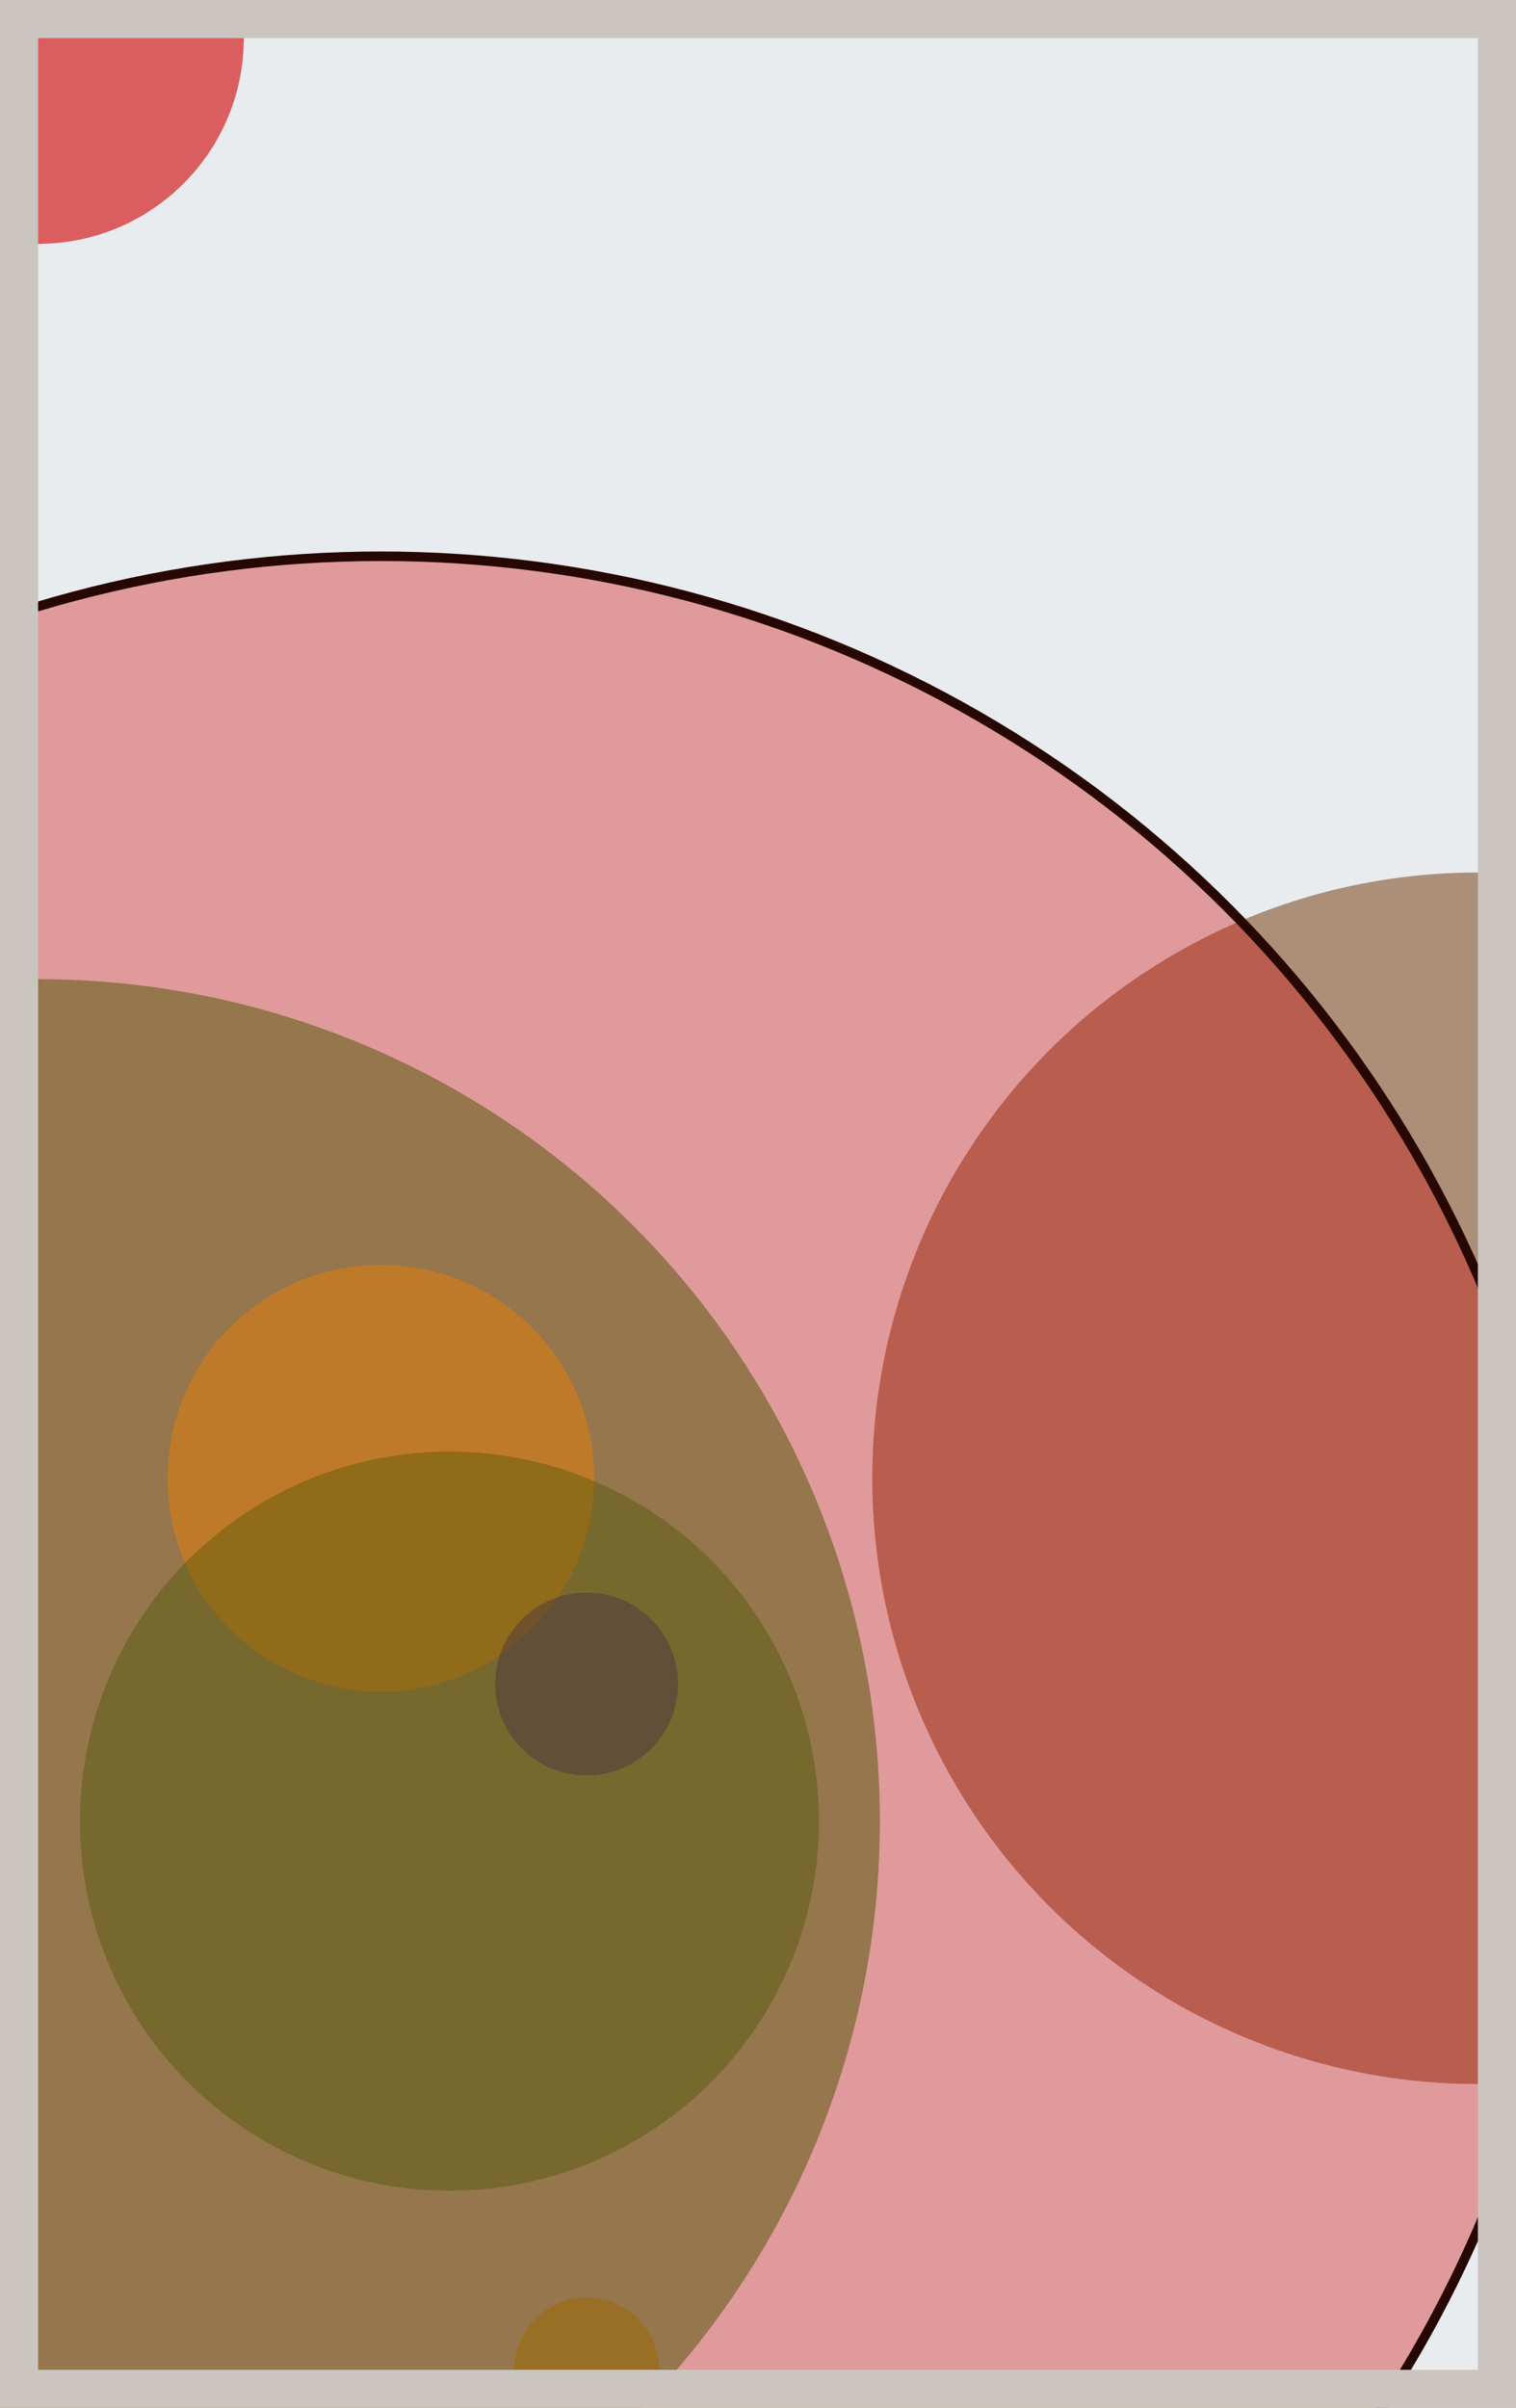
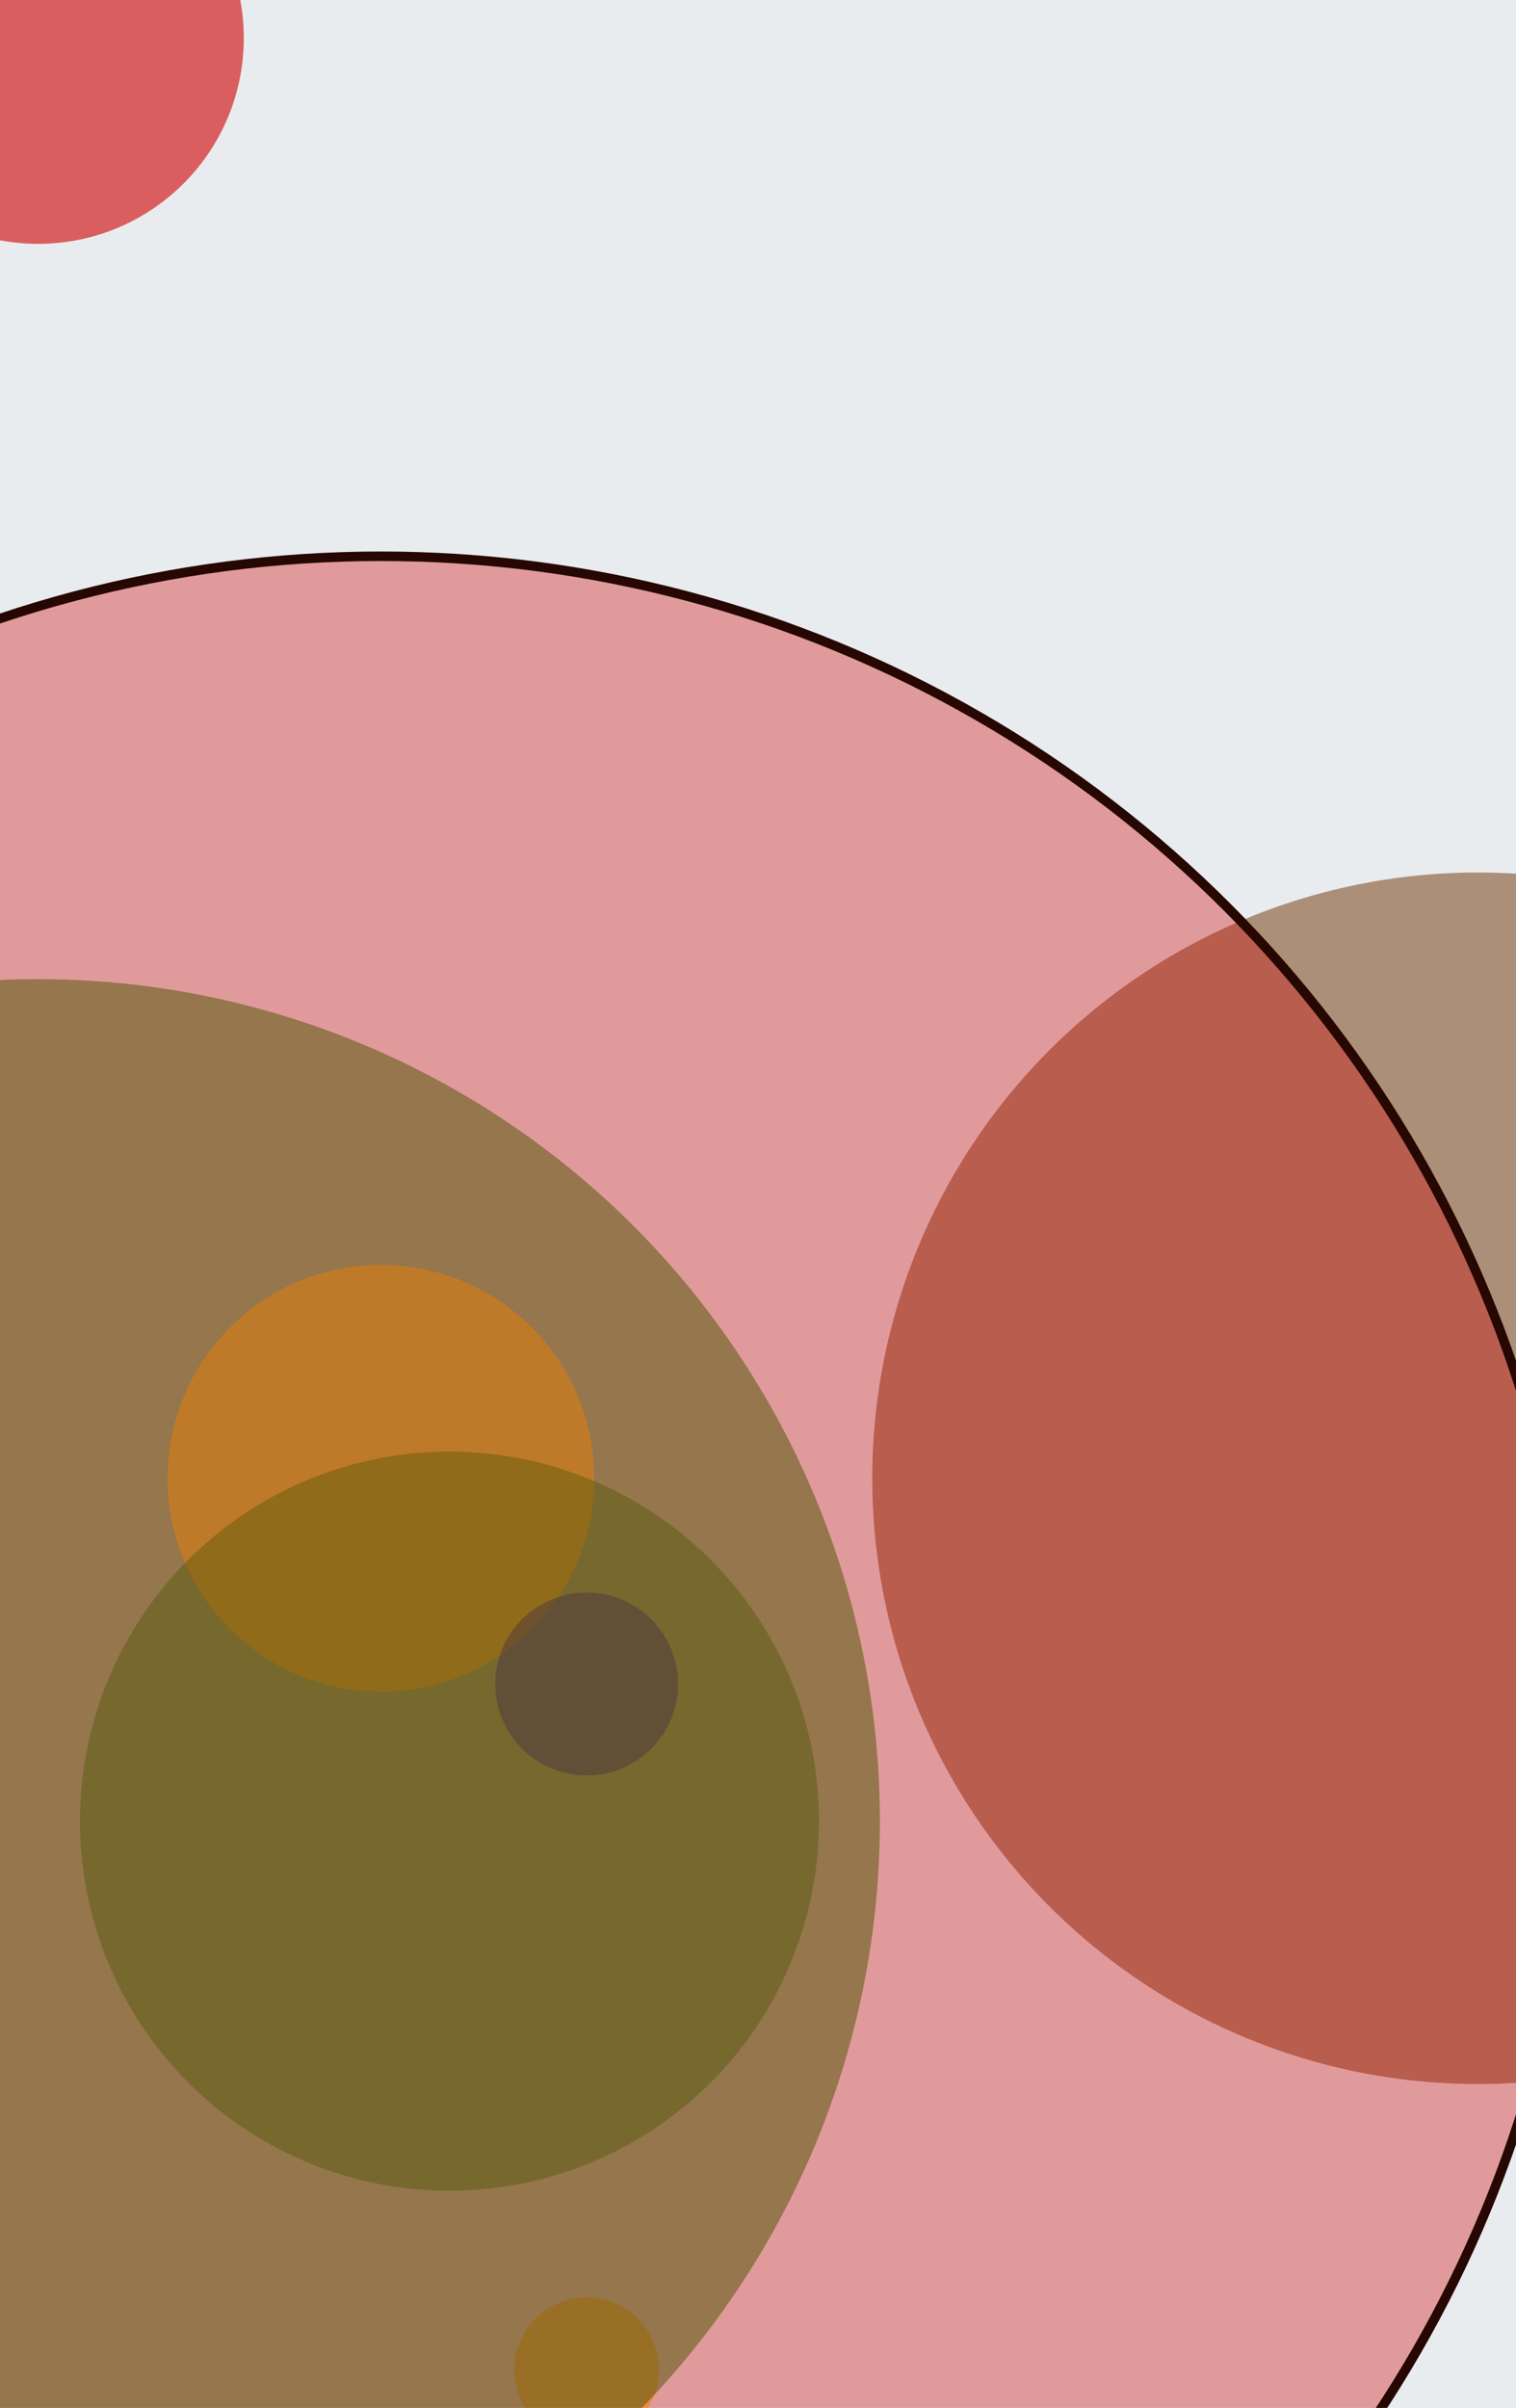
<svg xmlns="http://www.w3.org/2000/svg" width="398" height="632" viewBox="0 0 398 632" fill="none">
  <rect x="0" y="0" width="398" height="632" fill="#e9ecef" />
  <circle cx="10" cy="10" r="54" fill="#D00000" fill-opacity="0.6">
    <animate attributeName="r" values="54;2;54" dur="21.2" repeatCount="indefinite" />
  </circle>
  <circle cx="388" cy="388" r="159" fill="#7A4419" fill-opacity="0.55">
    <animate attributeName="r" values="159;2;159" dur="18.8" repeatCount="indefinite" />
  </circle>
  <circle cx="154" cy="622" r="19" fill="#FFC300" fill-opacity="0.53">
    <animate attributeName="r" values="19;2;19" dur="17.2" repeatCount="indefinite" />
  </circle>
  <circle cx="10" cy="478" r="221" fill="#008000" fill-opacity="0.50">
    <animate attributeName="r" values="221;2;221" dur="16.4" repeatCount="indefinite" />
  </circle>
  <circle cx="100" cy="388" r="56" fill="#FFC300" fill-opacity="0.47">
    <animate attributeName="r" values="56;2;56" dur="14.8" repeatCount="indefinite" />
  </circle>
  <circle cx="154" cy="442" r="24" fill="#0029AB" fill-opacity="0.45">
    <animate attributeName="r" values="24;2;24" dur="12.4" repeatCount="indefinite" />
  </circle>
  <circle cx="118" cy="478" r="97" fill="#008000" fill-opacity="0.40">
    <animate attributeName="r" values="97;2;97" dur="11.6" repeatCount="indefinite" />
  </circle>
  <circle cx="100" cy="460" r="314" fill="#D00000" fill-opacity="0.35" stroke="#260701" stroke-width="2.5">
    <animate attributeName="r" values="314;2;314" dur="9.2" repeatCount="indefinite" />
  </circle>
-   <rect x="5" y="5" width="388" height="622" stroke="#cbc5bf" stroke-width="10" />
</svg>